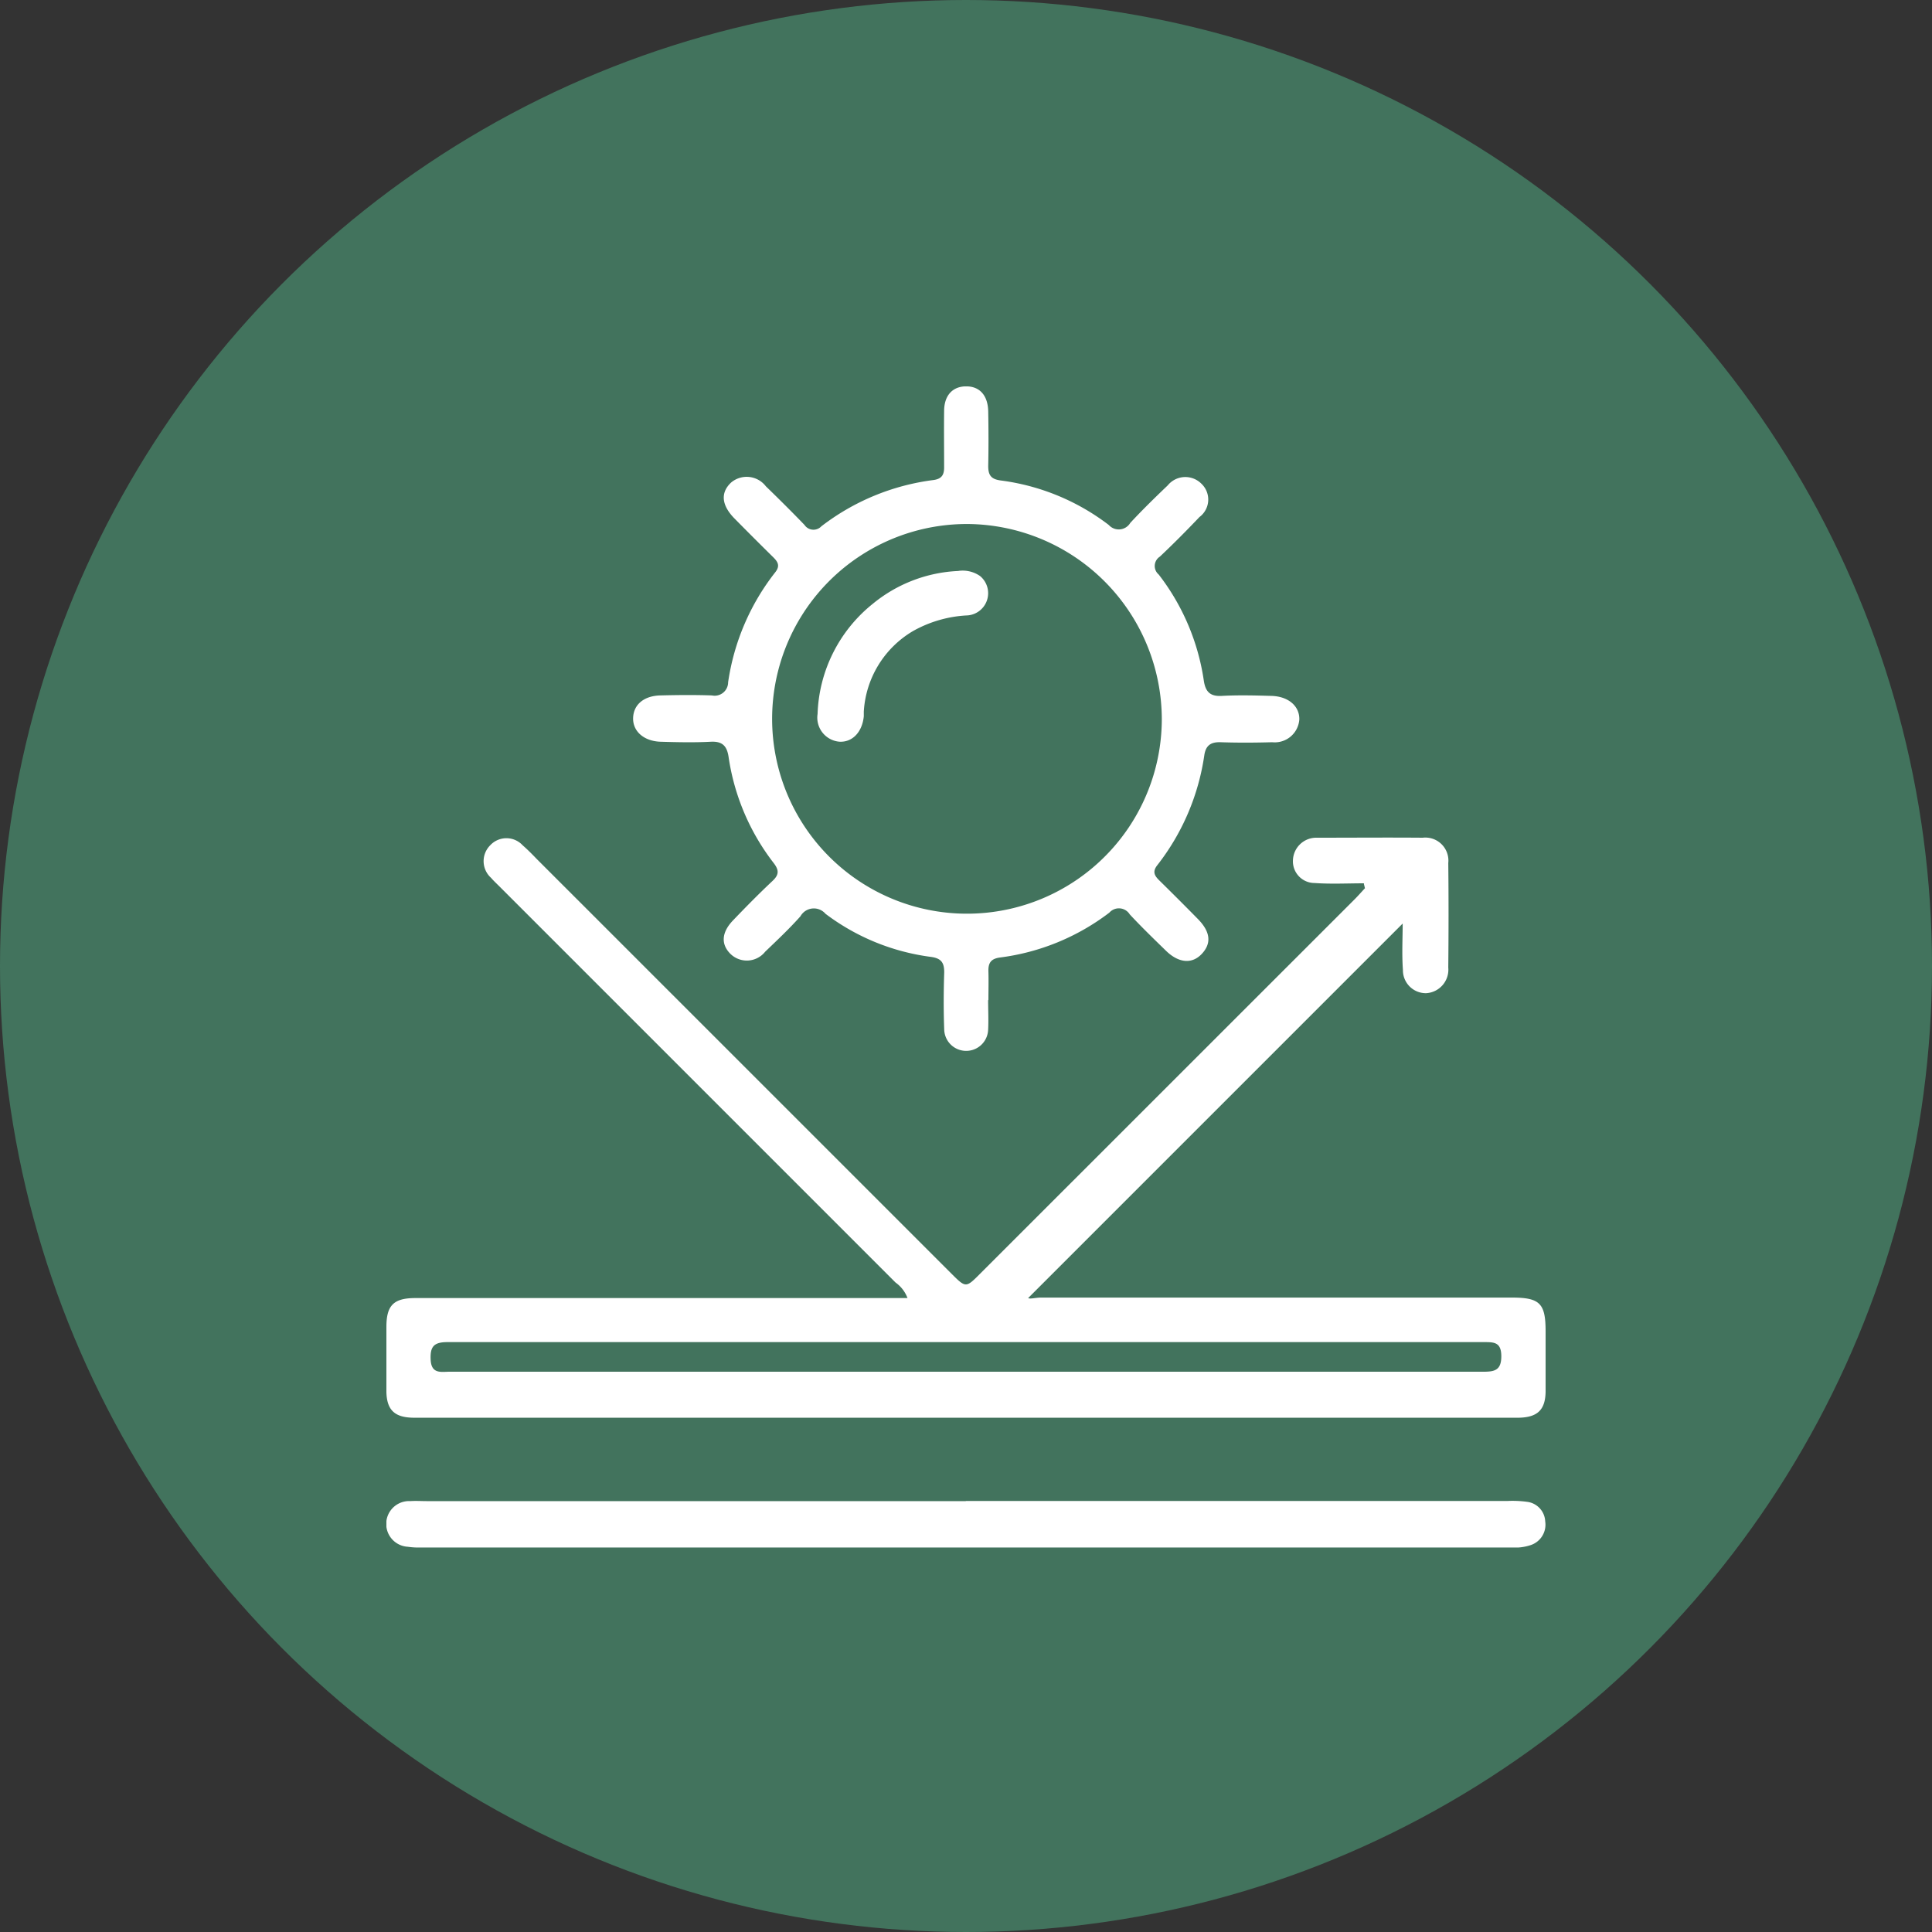
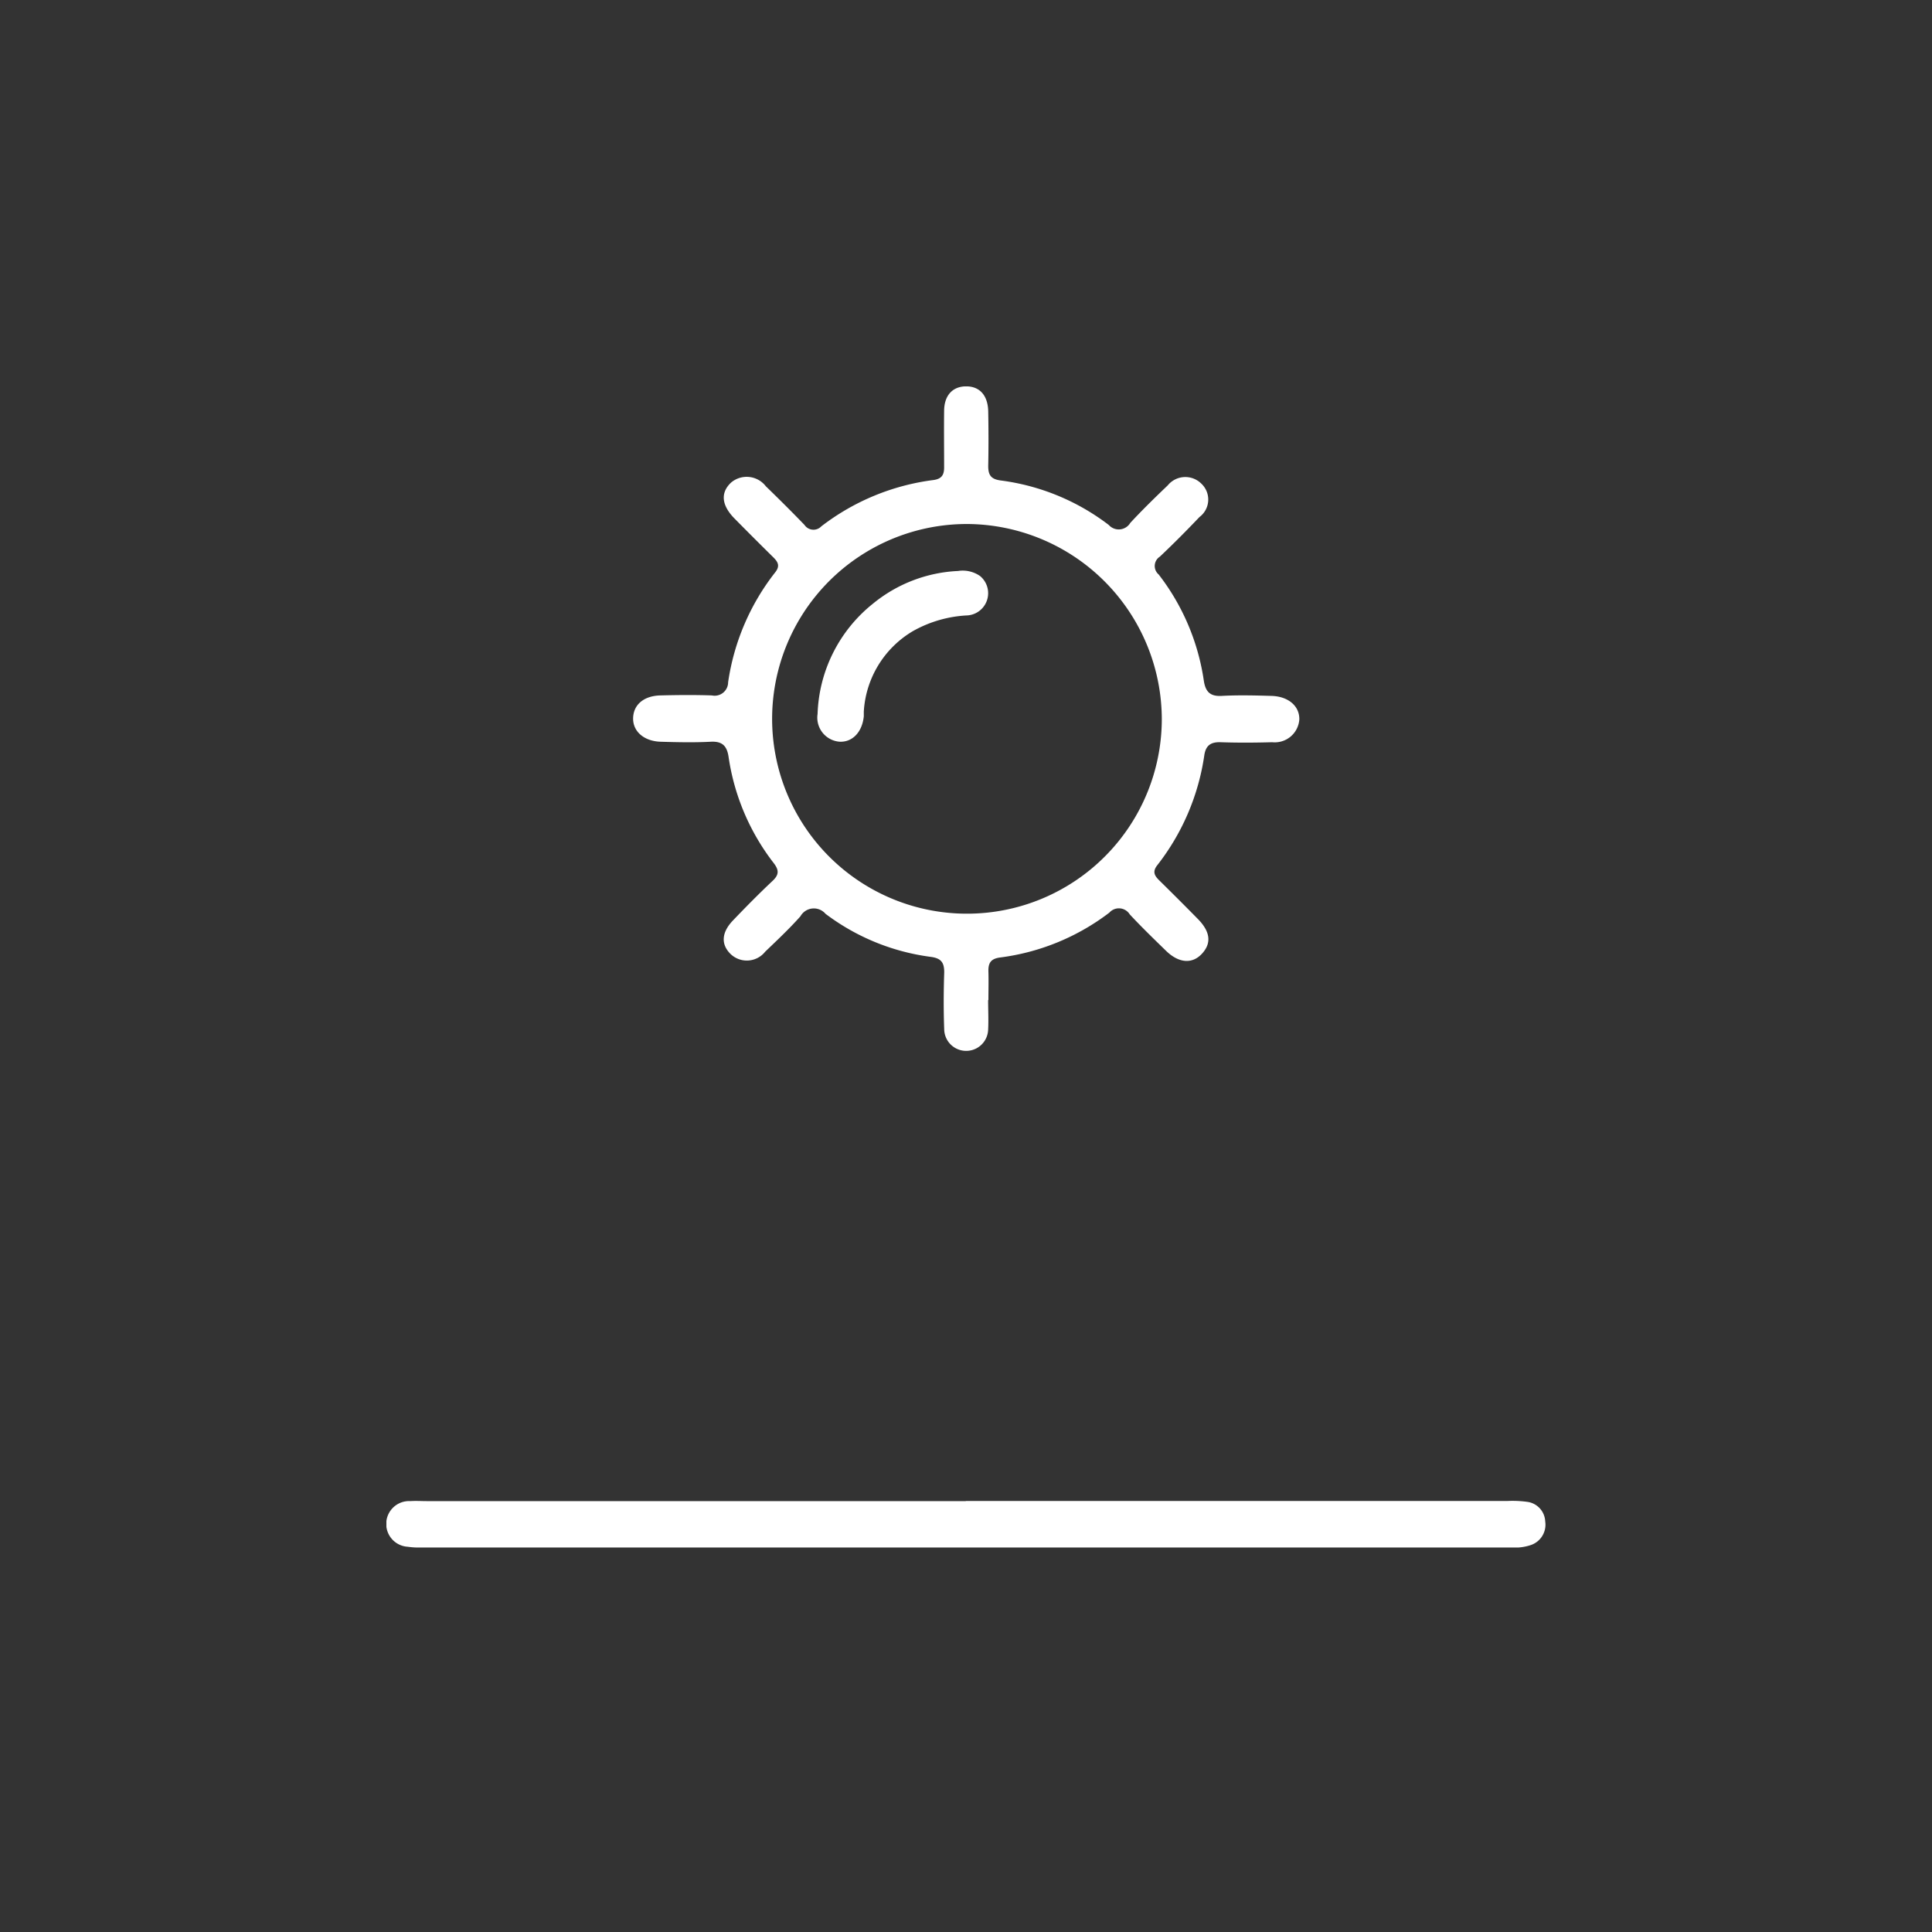
<svg xmlns="http://www.w3.org/2000/svg" width="40" height="40" viewBox="0 0 40 40">
  <rect x="0" y="0" width="40" height="40" fill="#333333" stroke="none" />
  <defs>
    <clipPath id="clip-path">
      <rect id="長方形_426" data-name="長方形 426" width="24" height="24.039" fill="#fff" />
    </clipPath>
  </defs>
  <g id="グループ_1081" data-name="グループ 1081" transform="translate(-780 -1311)">
-     <circle id="楕円形_4" data-name="楕円形 4" cx="20" cy="20" r="20" transform="translate(780 1311)" fill="#42735d" />
    <g id="グループ_981" data-name="グループ 981" transform="translate(376 402)">
      <g id="グループ_980" data-name="グループ 980" transform="translate(412 917)">
        <g id="グループ_979" data-name="グループ 979" clip-path="url(#clip-path)">
-           <path id="パス_399" data-name="パス 399" d="M20.242,112.465c-.341,0-.684.018-1.023-.006a.449.449,0,0,1-.45-.472.483.483,0,0,1,.493-.466h.031c.721,0,1.442-.006,2.163,0a.477.477,0,0,1,.529.525c.008.721.007,1.442,0,2.163a.488.488,0,0,1-.46.531.475.475,0,0,1-.479-.482c-.024-.329-.005-.662-.005-.96l-7.754,7.754c.039.025.156-.01.265-.01q4.874,0,9.748,0c.579,0,.7.118.7.695,0,.418,0,.836,0,1.254-.006.372-.165.526-.539.538-.063,0-.125,0-.188,0H.733c-.063,0-.125,0-.188,0C.17,123.521.01,123.368,0,123c-.007-.449,0-.9,0-1.348s.147-.6.6-.6q2.273,0,4.545,0h5.644a.693.693,0,0,0-.247-.321q-4.1-4.1-8.2-8.2c-.059-.059-.121-.116-.175-.179a.464.464,0,0,1-.018-.674.458.458,0,0,1,.672,0c.1.087.2.188.292.284l8.578,8.577c.305.305.306.305.6.01l7.758-7.756c.073-.073.14-.151.211-.226l-.023-.093M12,122.577q5.357,0,10.715,0c.231,0,.369-.032.368-.322s-.149-.291-.357-.291q-10.731,0-21.461,0c-.283,0-.361.092-.349.362.014.308.223.25.4.251q5.342,0,10.684,0" transform="translate(0 -102.177)" fill="#fff" />
          <path id="パス_400" data-name="パス 400" d="M68.254,12.7c0,.209.011.419,0,.627a.455.455,0,0,1-.909-.005c-.015-.4-.013-.794,0-1.191,0-.2-.061-.29-.278-.319a4.6,4.6,0,0,1-2.18-.892.318.318,0,0,0-.519.052c-.229.257-.481.494-.73.733a.485.485,0,0,1-.72.044c-.2-.2-.183-.445.054-.692.267-.279.539-.555.82-.819.136-.128.134-.223.022-.369a4.7,4.7,0,0,1-.934-2.2c-.034-.225-.13-.324-.37-.311-.344.018-.689.01-1.034,0s-.58-.213-.572-.492.226-.459.564-.467c.355-.009.711-.012,1.066,0a.279.279,0,0,0,.337-.272,4.805,4.805,0,0,1,.976-2.278c.107-.136.052-.219-.049-.318q-.4-.394-.8-.8c-.267-.275-.286-.531-.067-.738a.5.5,0,0,1,.721.076c.27.262.537.527.8.8a.224.224,0,0,0,.349.029,4.794,4.794,0,0,1,2.318-.958c.177-.023.226-.111.224-.27,0-.386-.005-.773,0-1.16C67.344.187,67.519,0,67.8,0s.45.189.456.521c.007.376.008.752,0,1.128,0,.191.059.274.262.3a4.663,4.663,0,0,1,2.234.921.278.278,0,0,0,.446-.044c.249-.268.511-.524.775-.776a.47.47,0,0,1,.695-.036.451.451,0,0,1-.039.692c-.266.28-.539.555-.82.82a.23.23,0,0,0-.024.369,4.7,4.7,0,0,1,.935,2.2c.034.222.125.327.368.314.344-.019.689-.01,1.034,0s.581.208.575.488a.51.51,0,0,1-.562.471c-.355.01-.711.012-1.066,0-.2-.007-.308.062-.339.269a4.815,4.815,0,0,1-.975,2.279c-.106.136-.054.219.048.318q.4.393.8.8c.256.264.277.5.075.716s-.48.19-.74-.063-.51-.495-.752-.755a.264.264,0,0,0-.422-.036,4.712,4.712,0,0,1-2.263.929c-.192.025-.246.115-.241.288.006.2,0,.4,0,.6h0M67.826,2.85A4.034,4.034,0,1,0,71.85,6.891,4.051,4.051,0,0,0,67.826,2.85" transform="translate(-55.796 -0.001)" fill="#fff" />
          <path id="パス_401" data-name="パス 401" d="M12.072,275.463H23.289a2.227,2.227,0,0,1,.406.018.427.427,0,0,1,.373.406.445.445,0,0,1-.305.491,1.036,1.036,0,0,1-.4.048H.8a1.544,1.544,0,0,1-.281-.015.473.473,0,0,1,.053-.945c.114-.008.23,0,.345,0H12.072" transform="translate(-0.076 -252.387)" fill="#fff" />
          <path id="パス_402" data-name="パス 402" d="M109.426,45.593a.63.63,0,0,1,.447.106.461.461,0,0,1-.257.815,2.541,2.541,0,0,0-1.132.325,2.075,2.075,0,0,0-1.018,1.669c0,.031,0,.063,0,.094-.032.329-.237.542-.505.527a.5.5,0,0,1-.452-.574,3.048,3.048,0,0,1,1.142-2.28,2.992,2.992,0,0,1,1.78-.681" transform="translate(-97.582 -41.773)" fill="#fff" />
        </g>
      </g>
    </g>
  </g>
</svg>